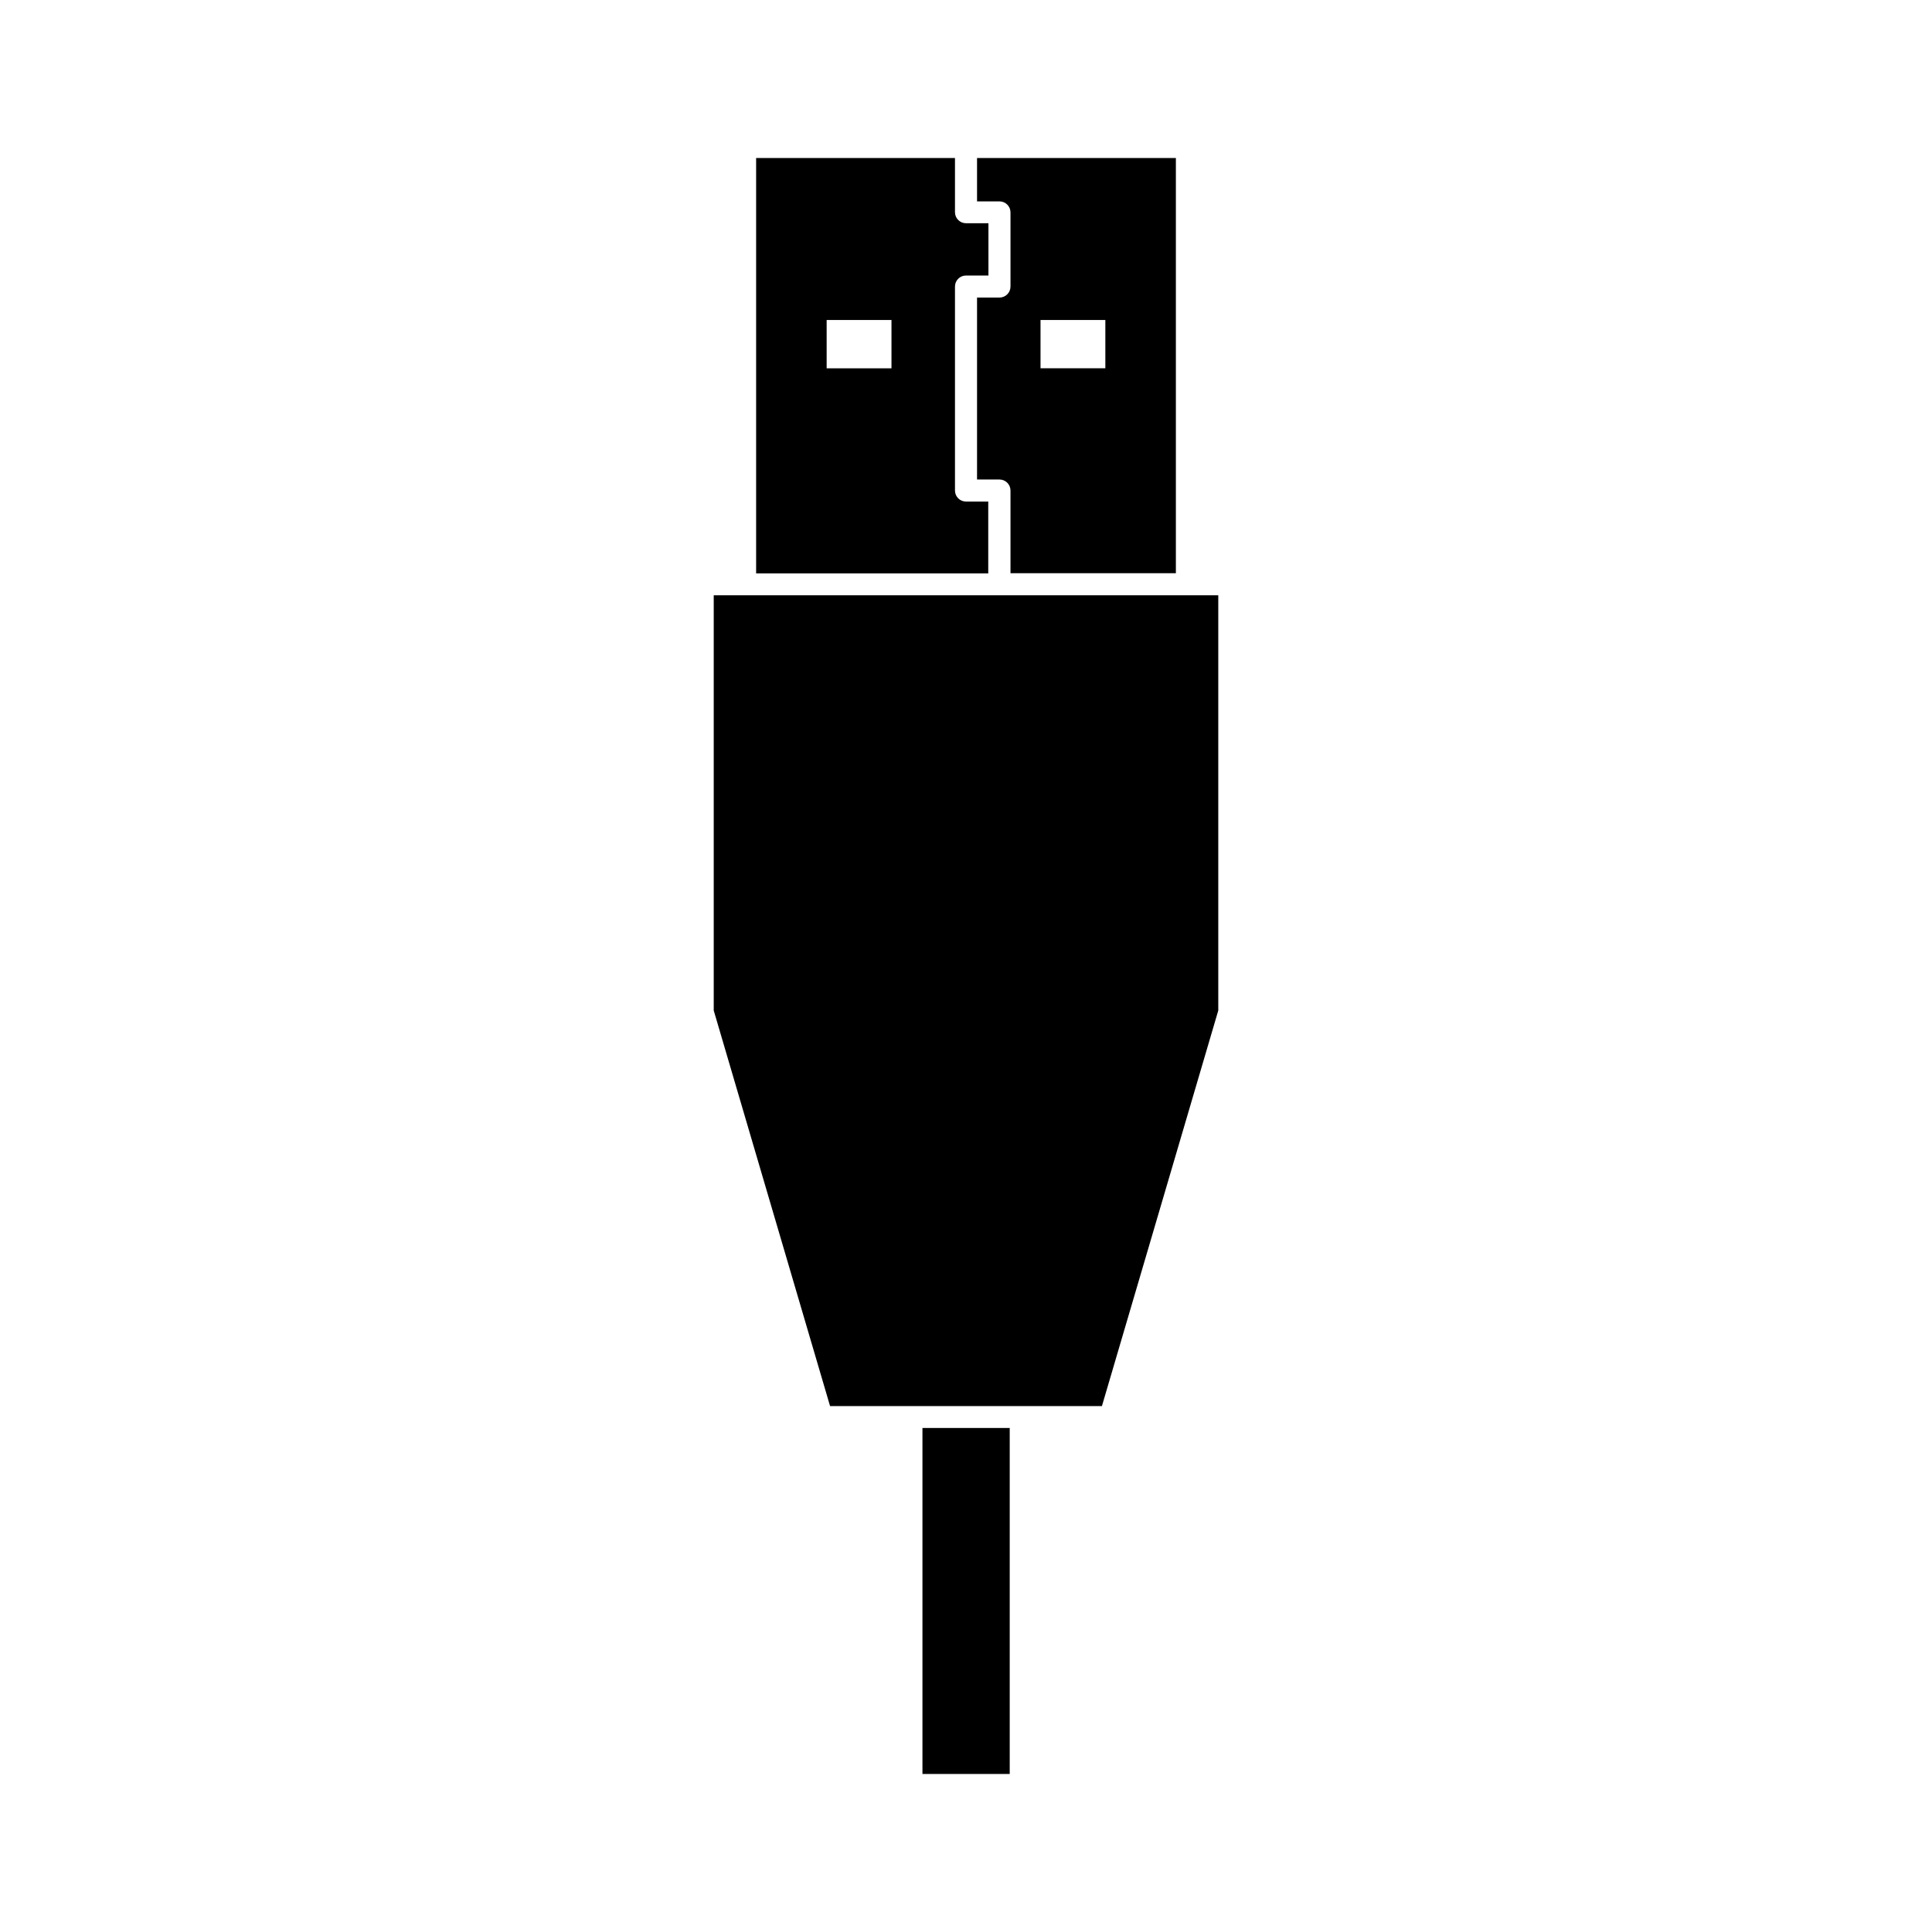
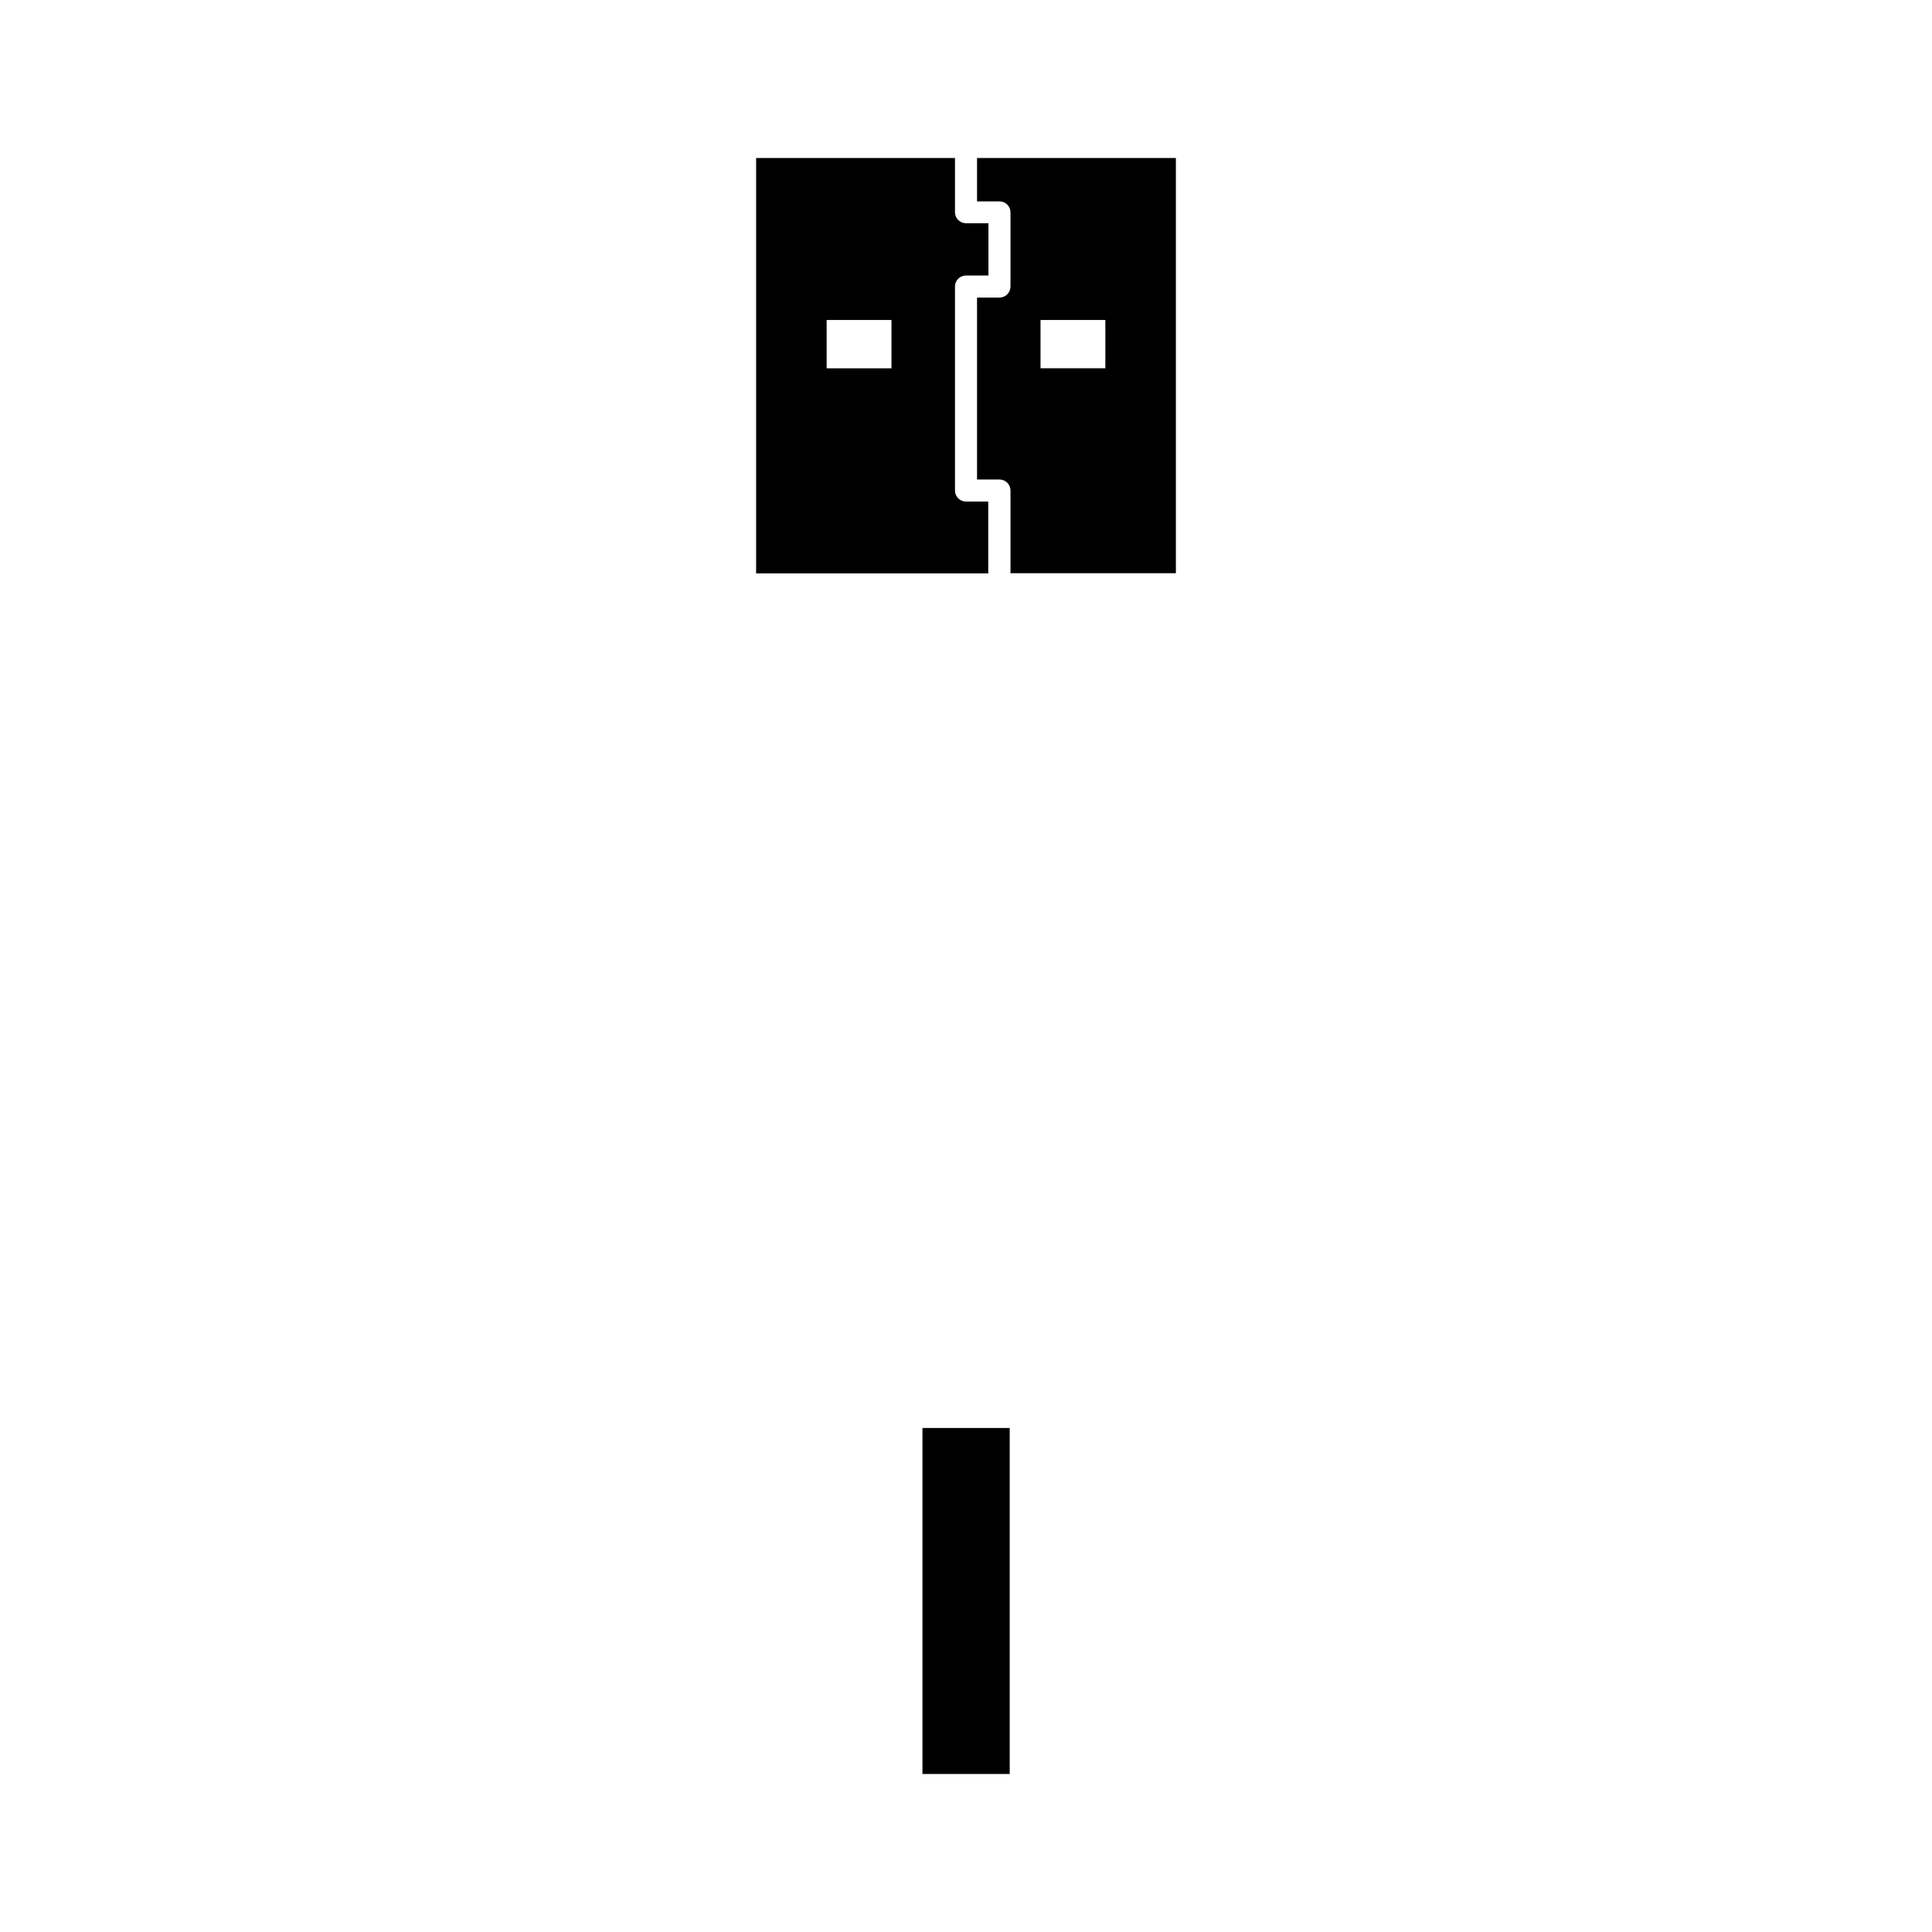
<svg xmlns="http://www.w3.org/2000/svg" fill="#000000" width="800px" height="800px" version="1.1" viewBox="144 144 512 512">
  <g>
    <path d="m455.62 295.96v-110.08h-52.695v11.488h5.945c1.613 0 2.922 1.309 2.922 2.922v19.648c0 1.613-1.309 2.922-2.922 2.922h-5.945v48.215h5.945c1.613 0 2.922 1.309 2.922 2.922v21.914h43.828zm-35.871-67.156h17.18v12.797h-17.18z" />
    <path d="m344.38 185.88v110.08h61.516v-19.043h-5.894c-1.613 0-2.922-1.309-2.922-2.922v-54.059c0-1.613 1.309-2.922 2.922-2.922h5.945v-13.855h-5.945c-1.613 0-2.922-1.309-2.922-2.922v-14.359zm35.871 55.723h-17.18v-12.797h17.18z" />
-     <path d="m436.02 516.63 30.836-104.84v-110.04h-133.71v110.04l30.832 104.84z" />
    <path d="m388.46 522.43h23.125v91.691h-23.125z" />
  </g>
</svg>